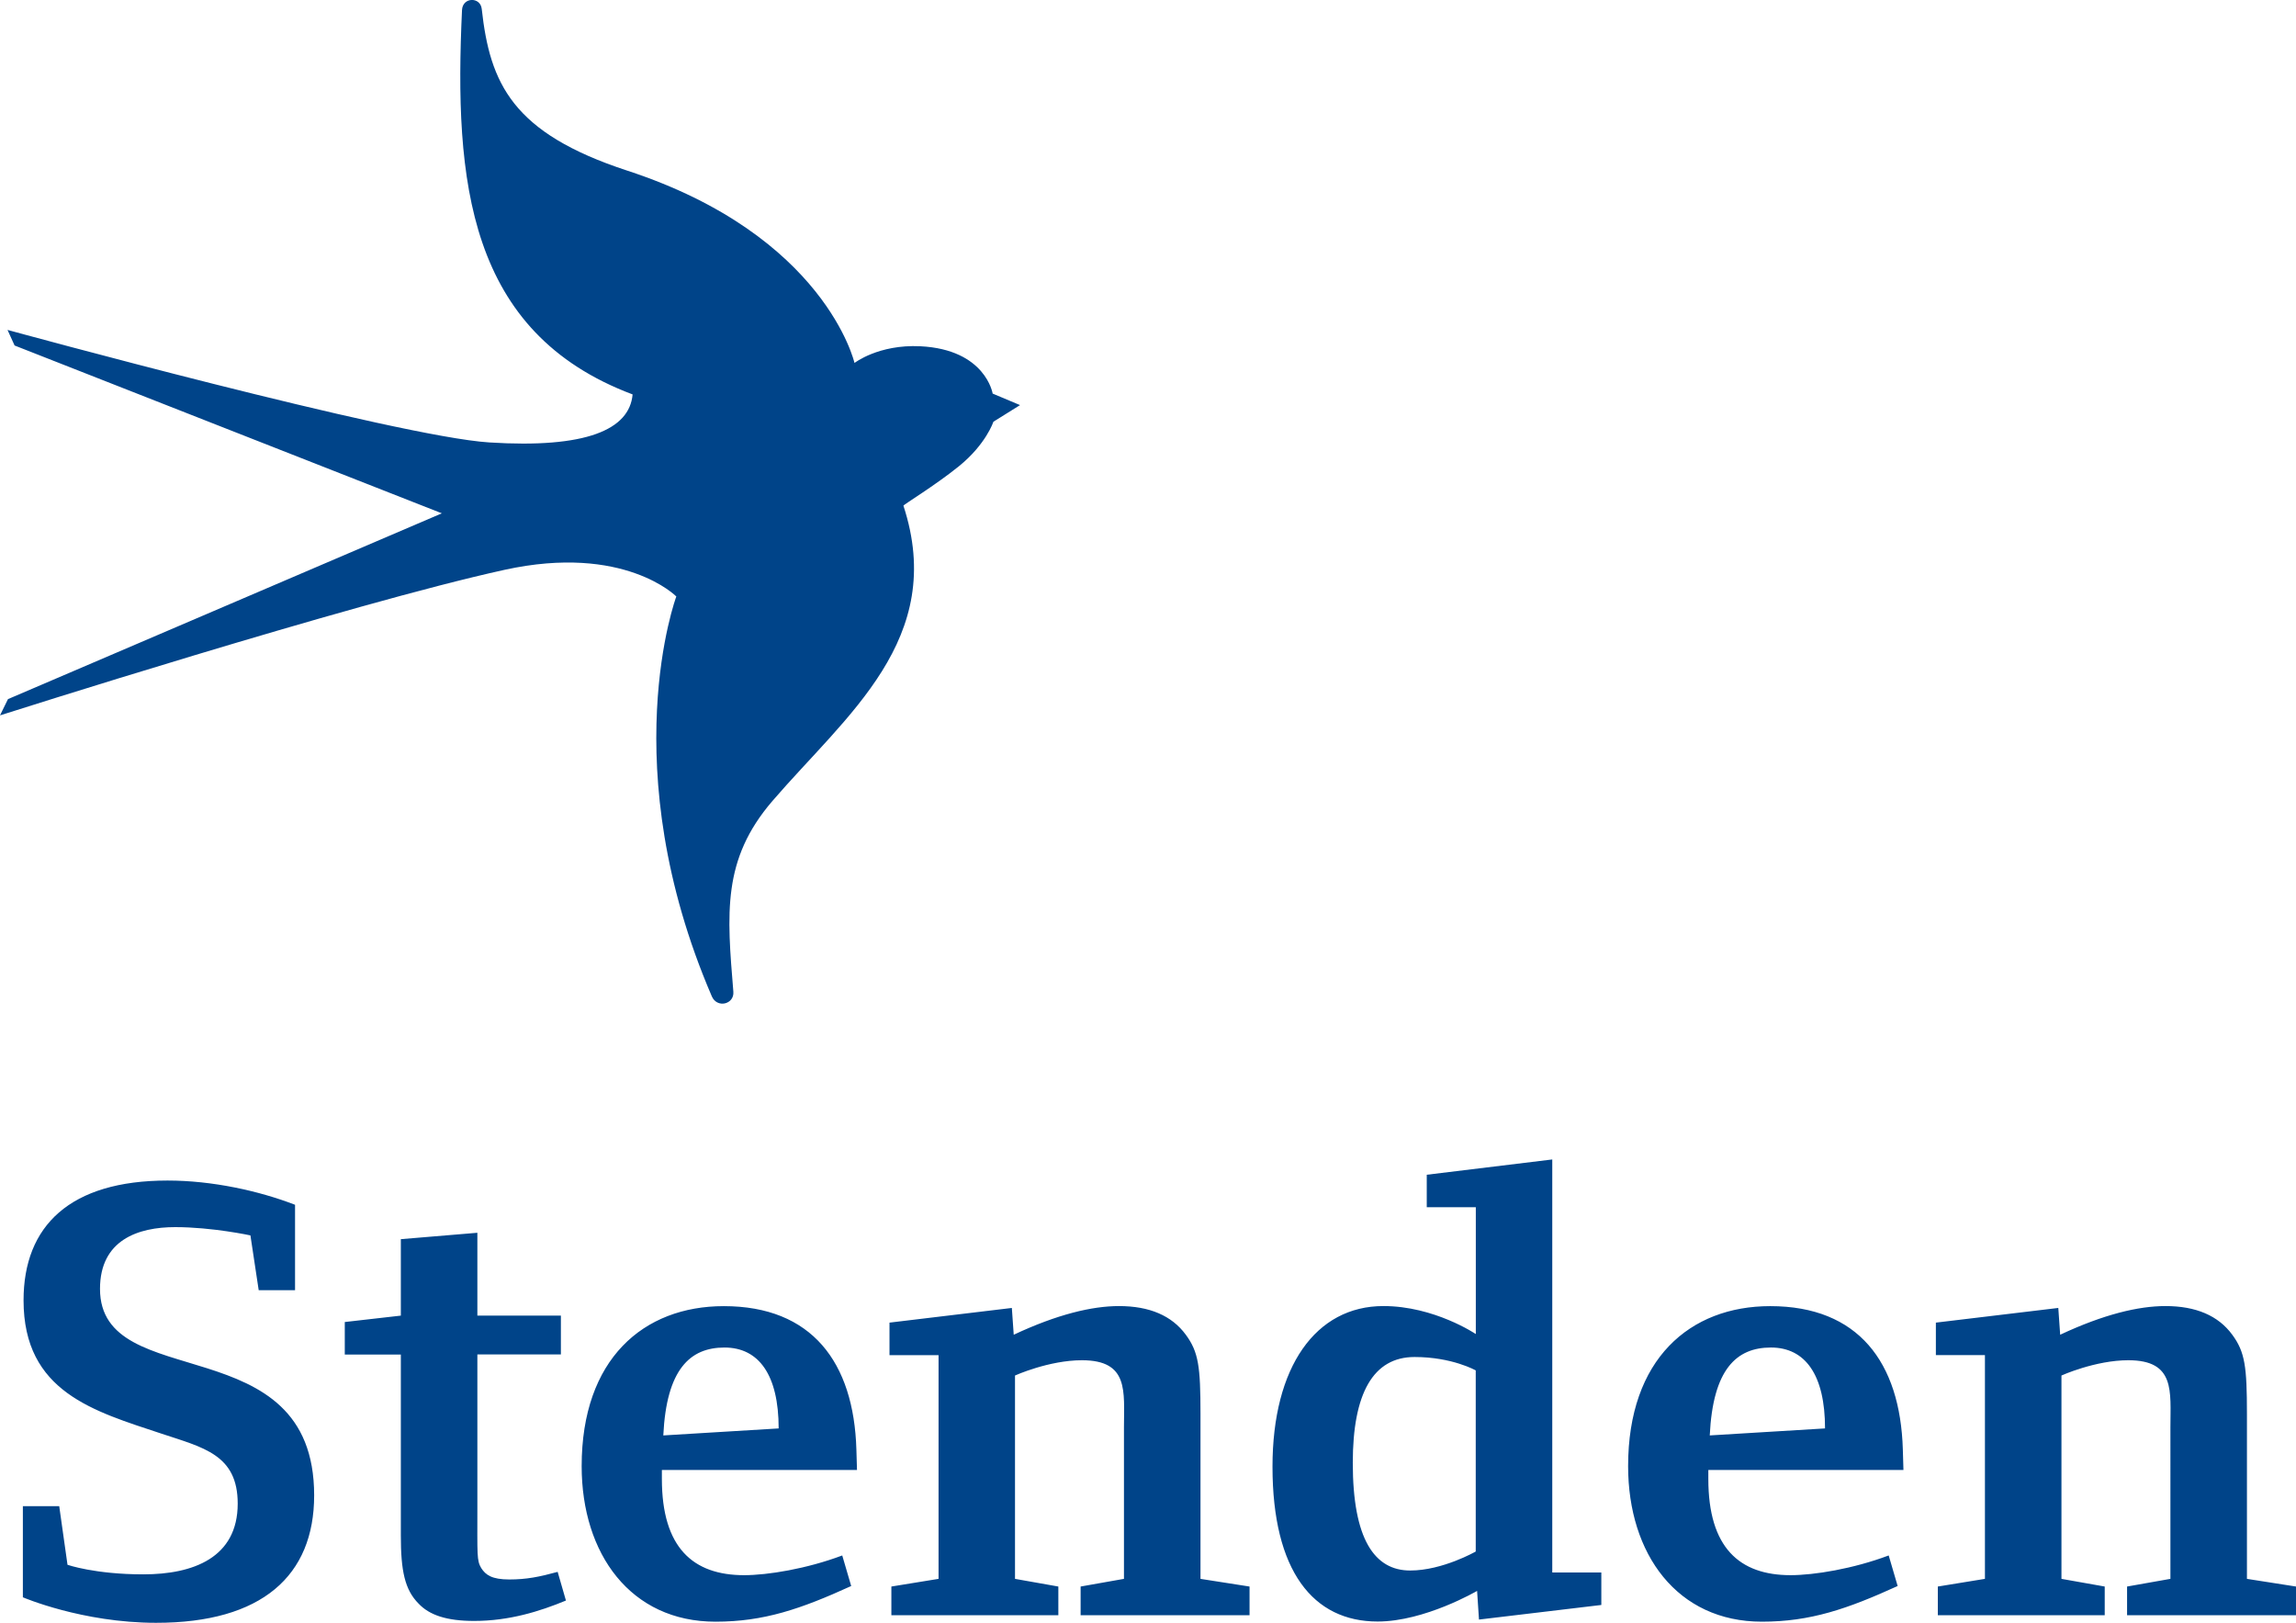
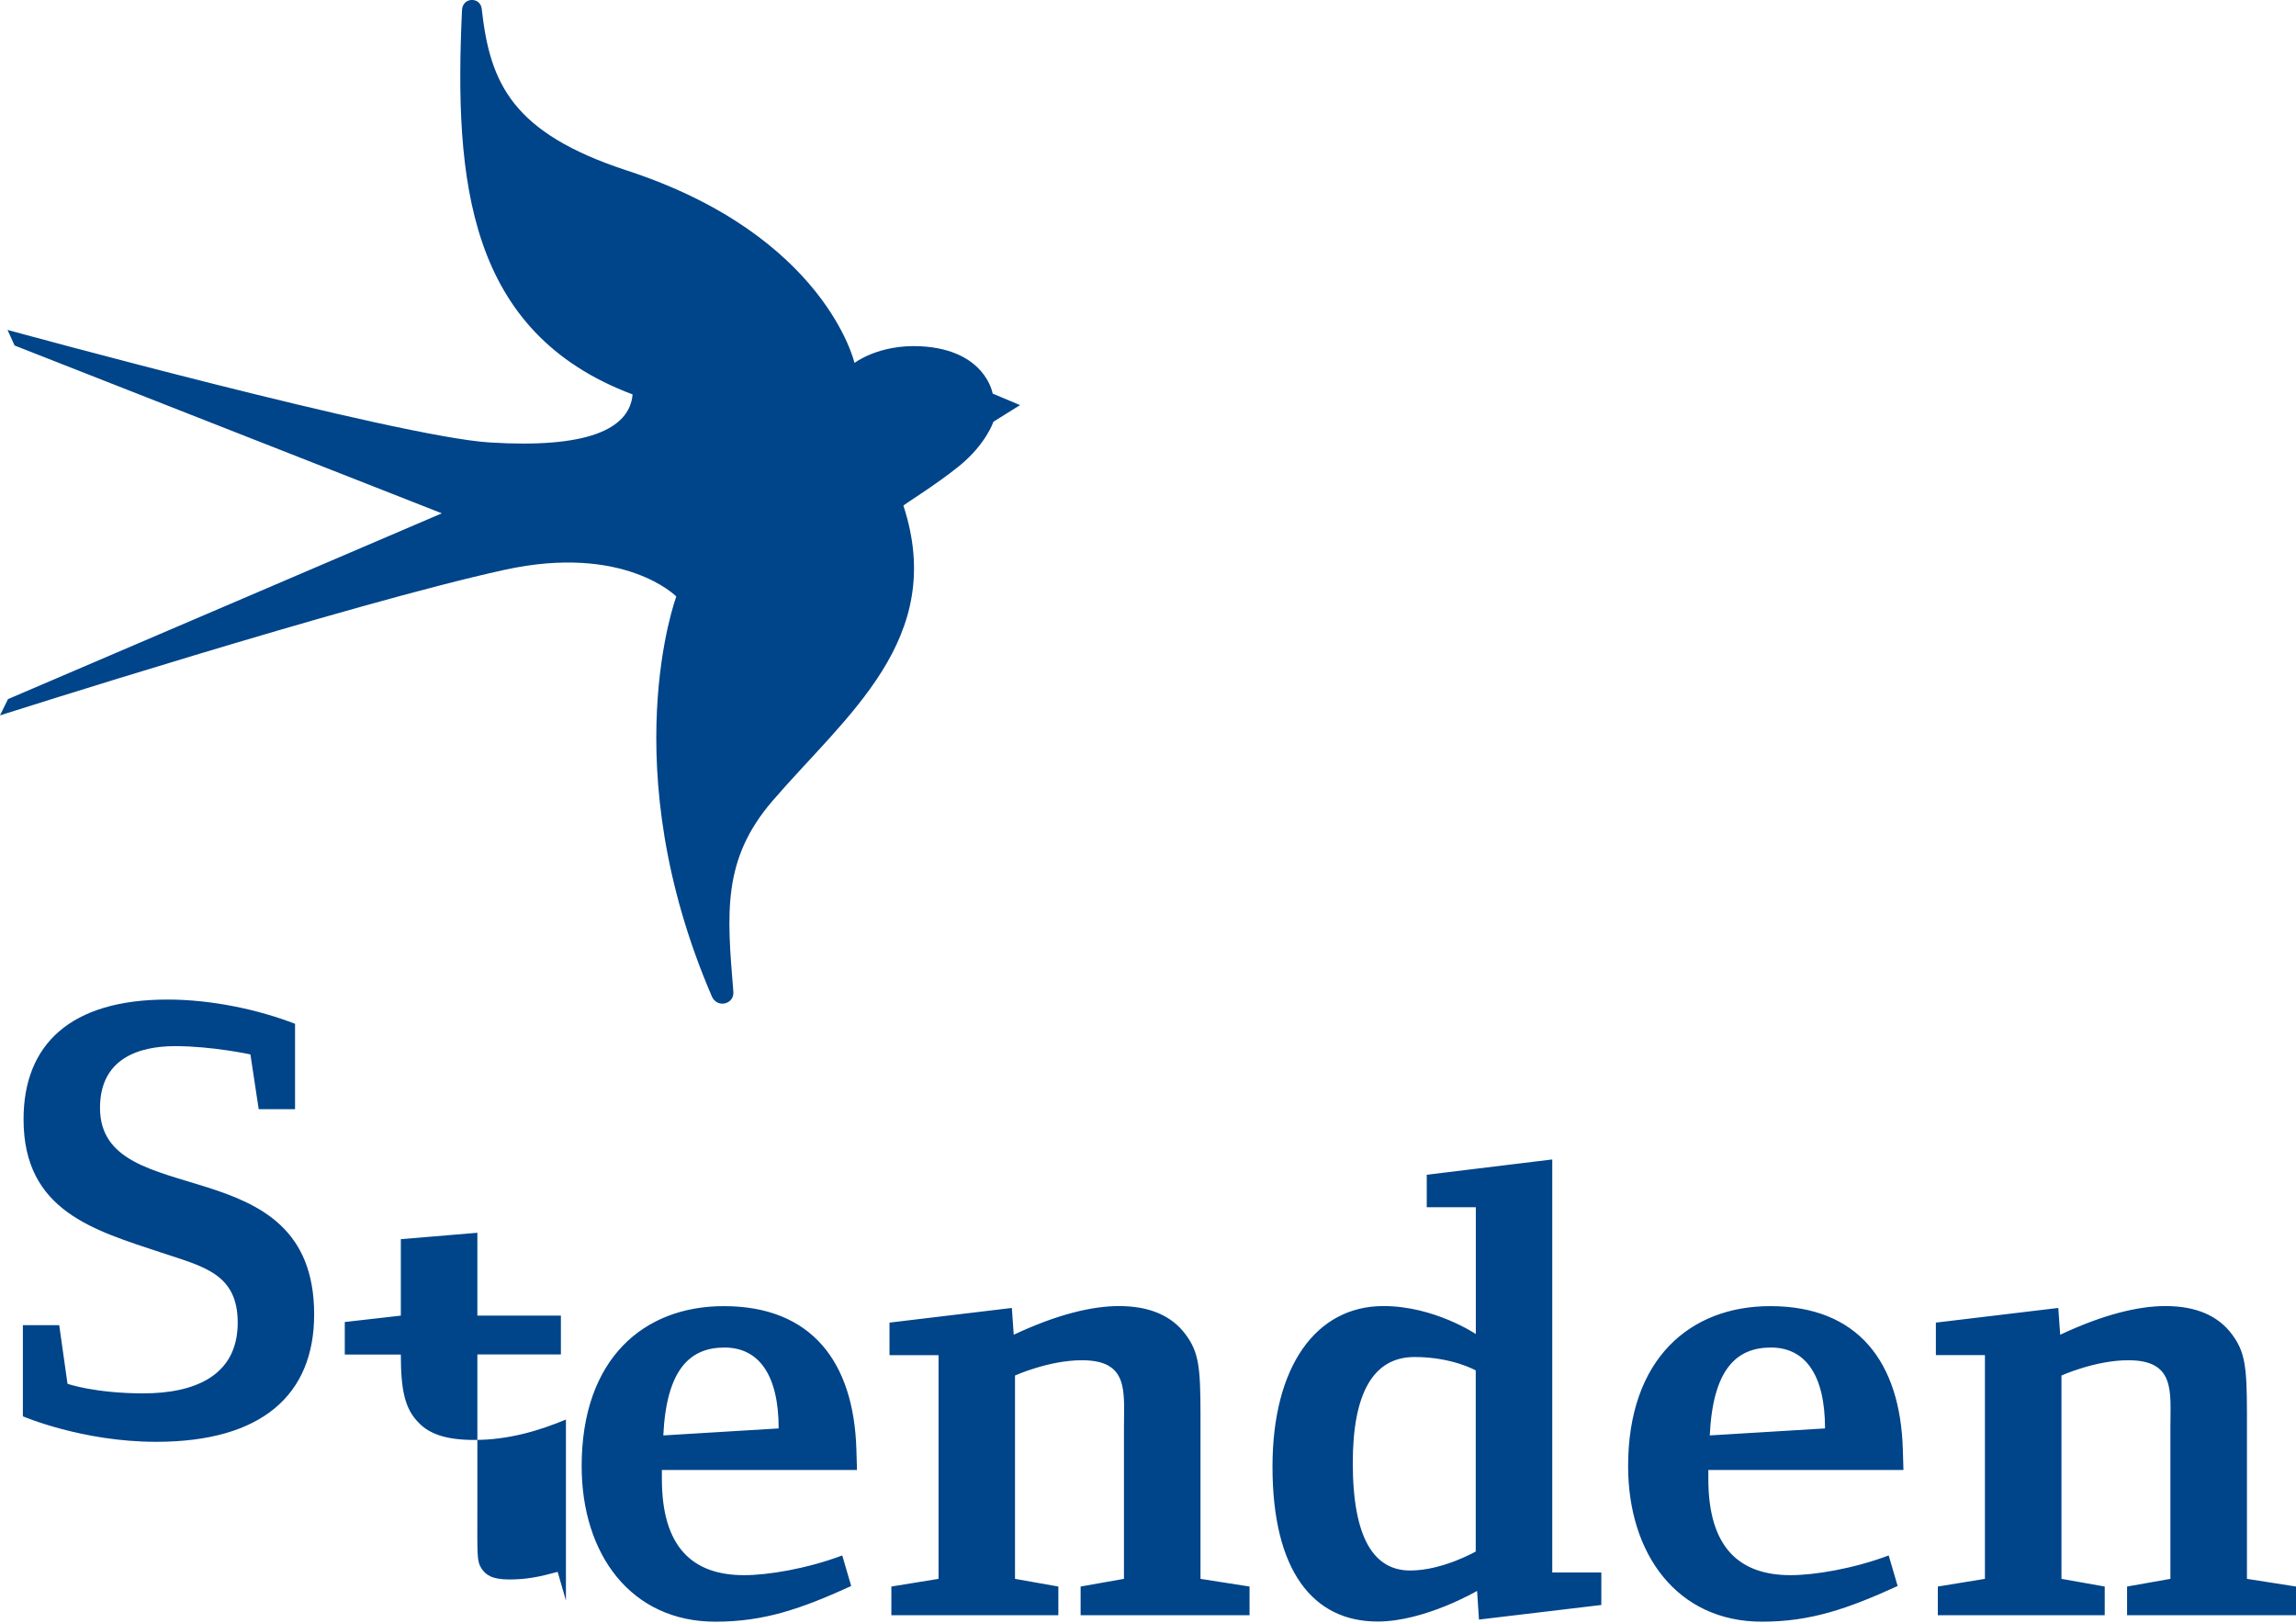
<svg xmlns="http://www.w3.org/2000/svg" id="Layer_1" viewBox="0 0 3051.3 2156.5" width="3051.3" height="2156.5">
  <style>.st0{fill:#004489}</style>
-   <path class="st0" d="M1355.6 538.3l-36.4-15.3s-9.3-58.6-96.2-62.9c-55.4-2.7-87.4 22.2-87.4 22.2S1097 312.9 833.5 226.7C680.8 176.7 651.1 111 640.2 11.8c-1.8-16.2-25.3-15.9-26.2 1.5-10.6 227.1 7.5 428.5 226.7 510.8-4.1 46.8-61.6 72-190.6 63.8C527.6 580.1 10 438.4 10 438.4l9.4 20.7 567.8 223L10.6 929 0 950.6S466 802 670.5 757.2c159.1-34.9 228.3 35.4 228.3 35.4S814.5 1018.5 946 1324c7 16.2 30 10.6 28.6-6.2-8.5-103.9-15.2-175.4 51.8-253.3 98.2-114.2 232.3-215.3 174.2-392.6-.1-1.1 42.4-27 73.7-52.3 36.2-29.3 45.9-59.2 45.9-59.2l35.4-22.1zM3051.3 2146.3v-38.1l-65.2-10.2v-219.4c0-62.6-2.6-82.1-19.5-105-18.6-25.4-48.3-38.1-88.9-38.1-35.6 0-82.1 11-139.8 38.1l-2.5-35.6-162.7 19.5v43.2h65.2V2098l-62.6 10.2v38.1h221.8v-38.1l-57.5-10.2v-270.2s44.9-20.3 88.9-20.3c62.6 0 55.9 41.5 55.9 88.9V2098l-57.6 10.2v38.1h224.5zm-625.9-248.2l-153.2 9.3c4.2-88 35.5-116.8 81.3-116.8 45.7 0 71.9 36.4 71.9 107.5m104.2 55.1l-.8-27.1c-3.4-116-59.3-190.5-176.2-190.5-106.8 0-188.9 70.3-188.9 212.6 0 116.8 65.2 206.7 177.8 206.7 64.4 0 113.5-16.9 180.4-47.4l-11.9-40.6c-47.4 17.8-99.1 26.2-130.4 26.2-67.8 0-109.3-36.4-109.3-127.9v-11.9h259.3zm-568.3 108.4s-44.1 25.3-87.2 25.3c-47.4 0-76.3-41.5-76.3-143.1 0-92.3 27.1-140.6 82.1-140.6 50 0 81.3 17.8 81.3 17.8v240.6zm166.8 71.1v-43.2h-65.2v-548.8l-166.8 20.3v43.2h65.2v168.5s-55.1-37.2-122.8-37.2c-89.8 0-147.4 80.5-147.4 213.4 0 138.9 54.2 205.8 139.7 205.8 62.7 0 132.2-40.7 132.2-40.7l2.5 38.1 162.6-19.4zm-467.5 13.6v-38.1l-65.2-10.2v-219.4c0-62.6-2.6-82.1-19.5-105-18.6-25.4-48.3-38.1-88.9-38.1-35.6 0-82.1 11-139.8 38.1l-2.5-35.6-162.6 19.5v43.2h65.2V2098l-62.7 10.2v38.1h221.9v-38.1l-57.6-10.2v-270.2s44.9-20.3 89-20.3c62.6 0 55.8 41.5 55.8 88.9V2098l-57.6 10.2v38.1h224.5zm-625.8-248.2l-153.3 9.3c4.2-88 35.6-116.8 81.3-116.8 45.7 0 72 36.4 72 107.5m104.1 55.1l-.8-27.1c-3.4-116-59.3-190.5-176.2-190.5-106.8 0-188.9 70.3-188.9 212.6 0 116.8 65.2 206.7 177.8 206.7 64.4 0 113.5-16.9 180.4-47.4l-11.9-40.6c-47.4 17.8-99.1 26.2-130.4 26.2-67.8 0-109.3-36.4-109.3-127.9v-11.9h259.3zm-386.8 173.6l-11-38.1c-24.5 6.7-41.5 10.1-64.3 10.1-22.9 0-31.4-5.9-37.3-15.2-6-10.1-5.1-16.9-5.1-81.3v-202.5h111v-51.6h-111v-110.1l-101.7 8.5v101.6l-74.5 8.5v43.2h74.5v240.5c0 46.6 5.1 72 23.7 90.6 14.4 15.2 37.3 22.9 73.7 22.9 46.6 0 87.2-12.7 122-27.1m-334.6-139.7c0-226.1-284.6-133-284.6-274.4 0-65.2 50.8-82.1 100-82.1 49.1 0 99.9 11 99.9 11l11 72.8h48.3v-113.5c-48.3-18.6-110.1-32.2-169.4-32.2-129.6 0-191.4 60.1-191.4 159.2 0 122 94 147.4 182.9 177 55.9 18.6 101.7 27.9 101.7 93.1 0 72-59.3 94-125.4 94-64.4 0-100.8-12.7-100.8-12.7l-11-77.9H30.4v121.1s78.8 33.9 177 33.9c140.7.1 210.1-62.6 210.1-169.3" />
+   <path class="st0" d="M1355.6 538.3l-36.4-15.3s-9.3-58.6-96.2-62.9c-55.4-2.7-87.4 22.2-87.4 22.2S1097 312.9 833.5 226.7C680.8 176.7 651.1 111 640.2 11.8c-1.8-16.2-25.3-15.9-26.2 1.5-10.6 227.1 7.5 428.5 226.7 510.8-4.1 46.8-61.6 72-190.6 63.8C527.6 580.1 10 438.4 10 438.4l9.4 20.7 567.8 223L10.6 929 0 950.6S466 802 670.5 757.2c159.1-34.9 228.3 35.4 228.3 35.4S814.5 1018.5 946 1324c7 16.2 30 10.6 28.6-6.2-8.5-103.9-15.2-175.4 51.8-253.3 98.2-114.2 232.3-215.3 174.2-392.6-.1-1.1 42.4-27 73.7-52.3 36.2-29.3 45.9-59.2 45.9-59.2l35.4-22.1zM3051.3 2146.3v-38.1l-65.2-10.2v-219.4c0-62.6-2.6-82.1-19.5-105-18.6-25.4-48.3-38.1-88.9-38.1-35.6 0-82.1 11-139.8 38.1l-2.5-35.6-162.7 19.5v43.2h65.2V2098l-62.6 10.2v38.1h221.8v-38.1l-57.5-10.2v-270.2s44.9-20.3 88.9-20.3c62.6 0 55.9 41.5 55.9 88.9V2098l-57.6 10.2v38.1h224.5zm-625.9-248.2l-153.2 9.3c4.2-88 35.5-116.8 81.3-116.8 45.7 0 71.9 36.4 71.9 107.5m104.2 55.1l-.8-27.1c-3.4-116-59.3-190.5-176.2-190.5-106.8 0-188.9 70.3-188.9 212.6 0 116.8 65.2 206.7 177.8 206.7 64.4 0 113.5-16.9 180.4-47.4l-11.9-40.6c-47.4 17.8-99.1 26.2-130.4 26.2-67.8 0-109.3-36.4-109.3-127.9v-11.9h259.3zm-568.3 108.4s-44.1 25.3-87.2 25.3c-47.4 0-76.3-41.5-76.3-143.1 0-92.3 27.1-140.6 82.1-140.6 50 0 81.3 17.8 81.3 17.8v240.6zm166.8 71.1v-43.2h-65.2v-548.8l-166.8 20.3v43.2h65.2v168.5s-55.1-37.2-122.8-37.2c-89.8 0-147.4 80.5-147.4 213.4 0 138.9 54.2 205.8 139.7 205.8 62.7 0 132.2-40.7 132.2-40.7l2.5 38.1 162.6-19.4zm-467.5 13.6v-38.1l-65.2-10.2v-219.4c0-62.6-2.6-82.1-19.5-105-18.6-25.4-48.3-38.1-88.9-38.1-35.6 0-82.1 11-139.8 38.1l-2.5-35.6-162.6 19.5v43.2h65.2V2098l-62.7 10.2v38.1h221.9v-38.1l-57.6-10.2v-270.2s44.9-20.3 89-20.3c62.6 0 55.8 41.5 55.8 88.9V2098l-57.6 10.2v38.1h224.5zm-625.8-248.2l-153.3 9.3c4.2-88 35.6-116.8 81.3-116.8 45.7 0 72 36.4 72 107.5m104.1 55.1l-.8-27.1c-3.4-116-59.3-190.5-176.2-190.5-106.8 0-188.9 70.3-188.9 212.6 0 116.8 65.2 206.7 177.8 206.7 64.4 0 113.5-16.9 180.4-47.4l-11.9-40.6c-47.4 17.8-99.1 26.2-130.4 26.2-67.8 0-109.3-36.4-109.3-127.9v-11.9h259.3zm-386.8 173.6l-11-38.1c-24.5 6.7-41.5 10.1-64.3 10.1-22.9 0-31.4-5.9-37.3-15.2-6-10.1-5.1-16.9-5.1-81.3v-202.5h111v-51.6h-111v-110.1l-101.7 8.5v101.6l-74.5 8.5v43.2h74.5c0 46.6 5.1 72 23.7 90.6 14.4 15.2 37.3 22.9 73.7 22.9 46.6 0 87.2-12.7 122-27.1m-334.6-139.7c0-226.1-284.6-133-284.6-274.4 0-65.2 50.8-82.1 100-82.1 49.1 0 99.9 11 99.9 11l11 72.8h48.3v-113.5c-48.3-18.6-110.1-32.2-169.4-32.2-129.6 0-191.4 60.1-191.4 159.2 0 122 94 147.4 182.9 177 55.9 18.6 101.7 27.9 101.7 93.1 0 72-59.3 94-125.4 94-64.4 0-100.8-12.7-100.8-12.7l-11-77.9H30.4v121.1s78.8 33.9 177 33.9c140.7.1 210.1-62.6 210.1-169.3" />
</svg>